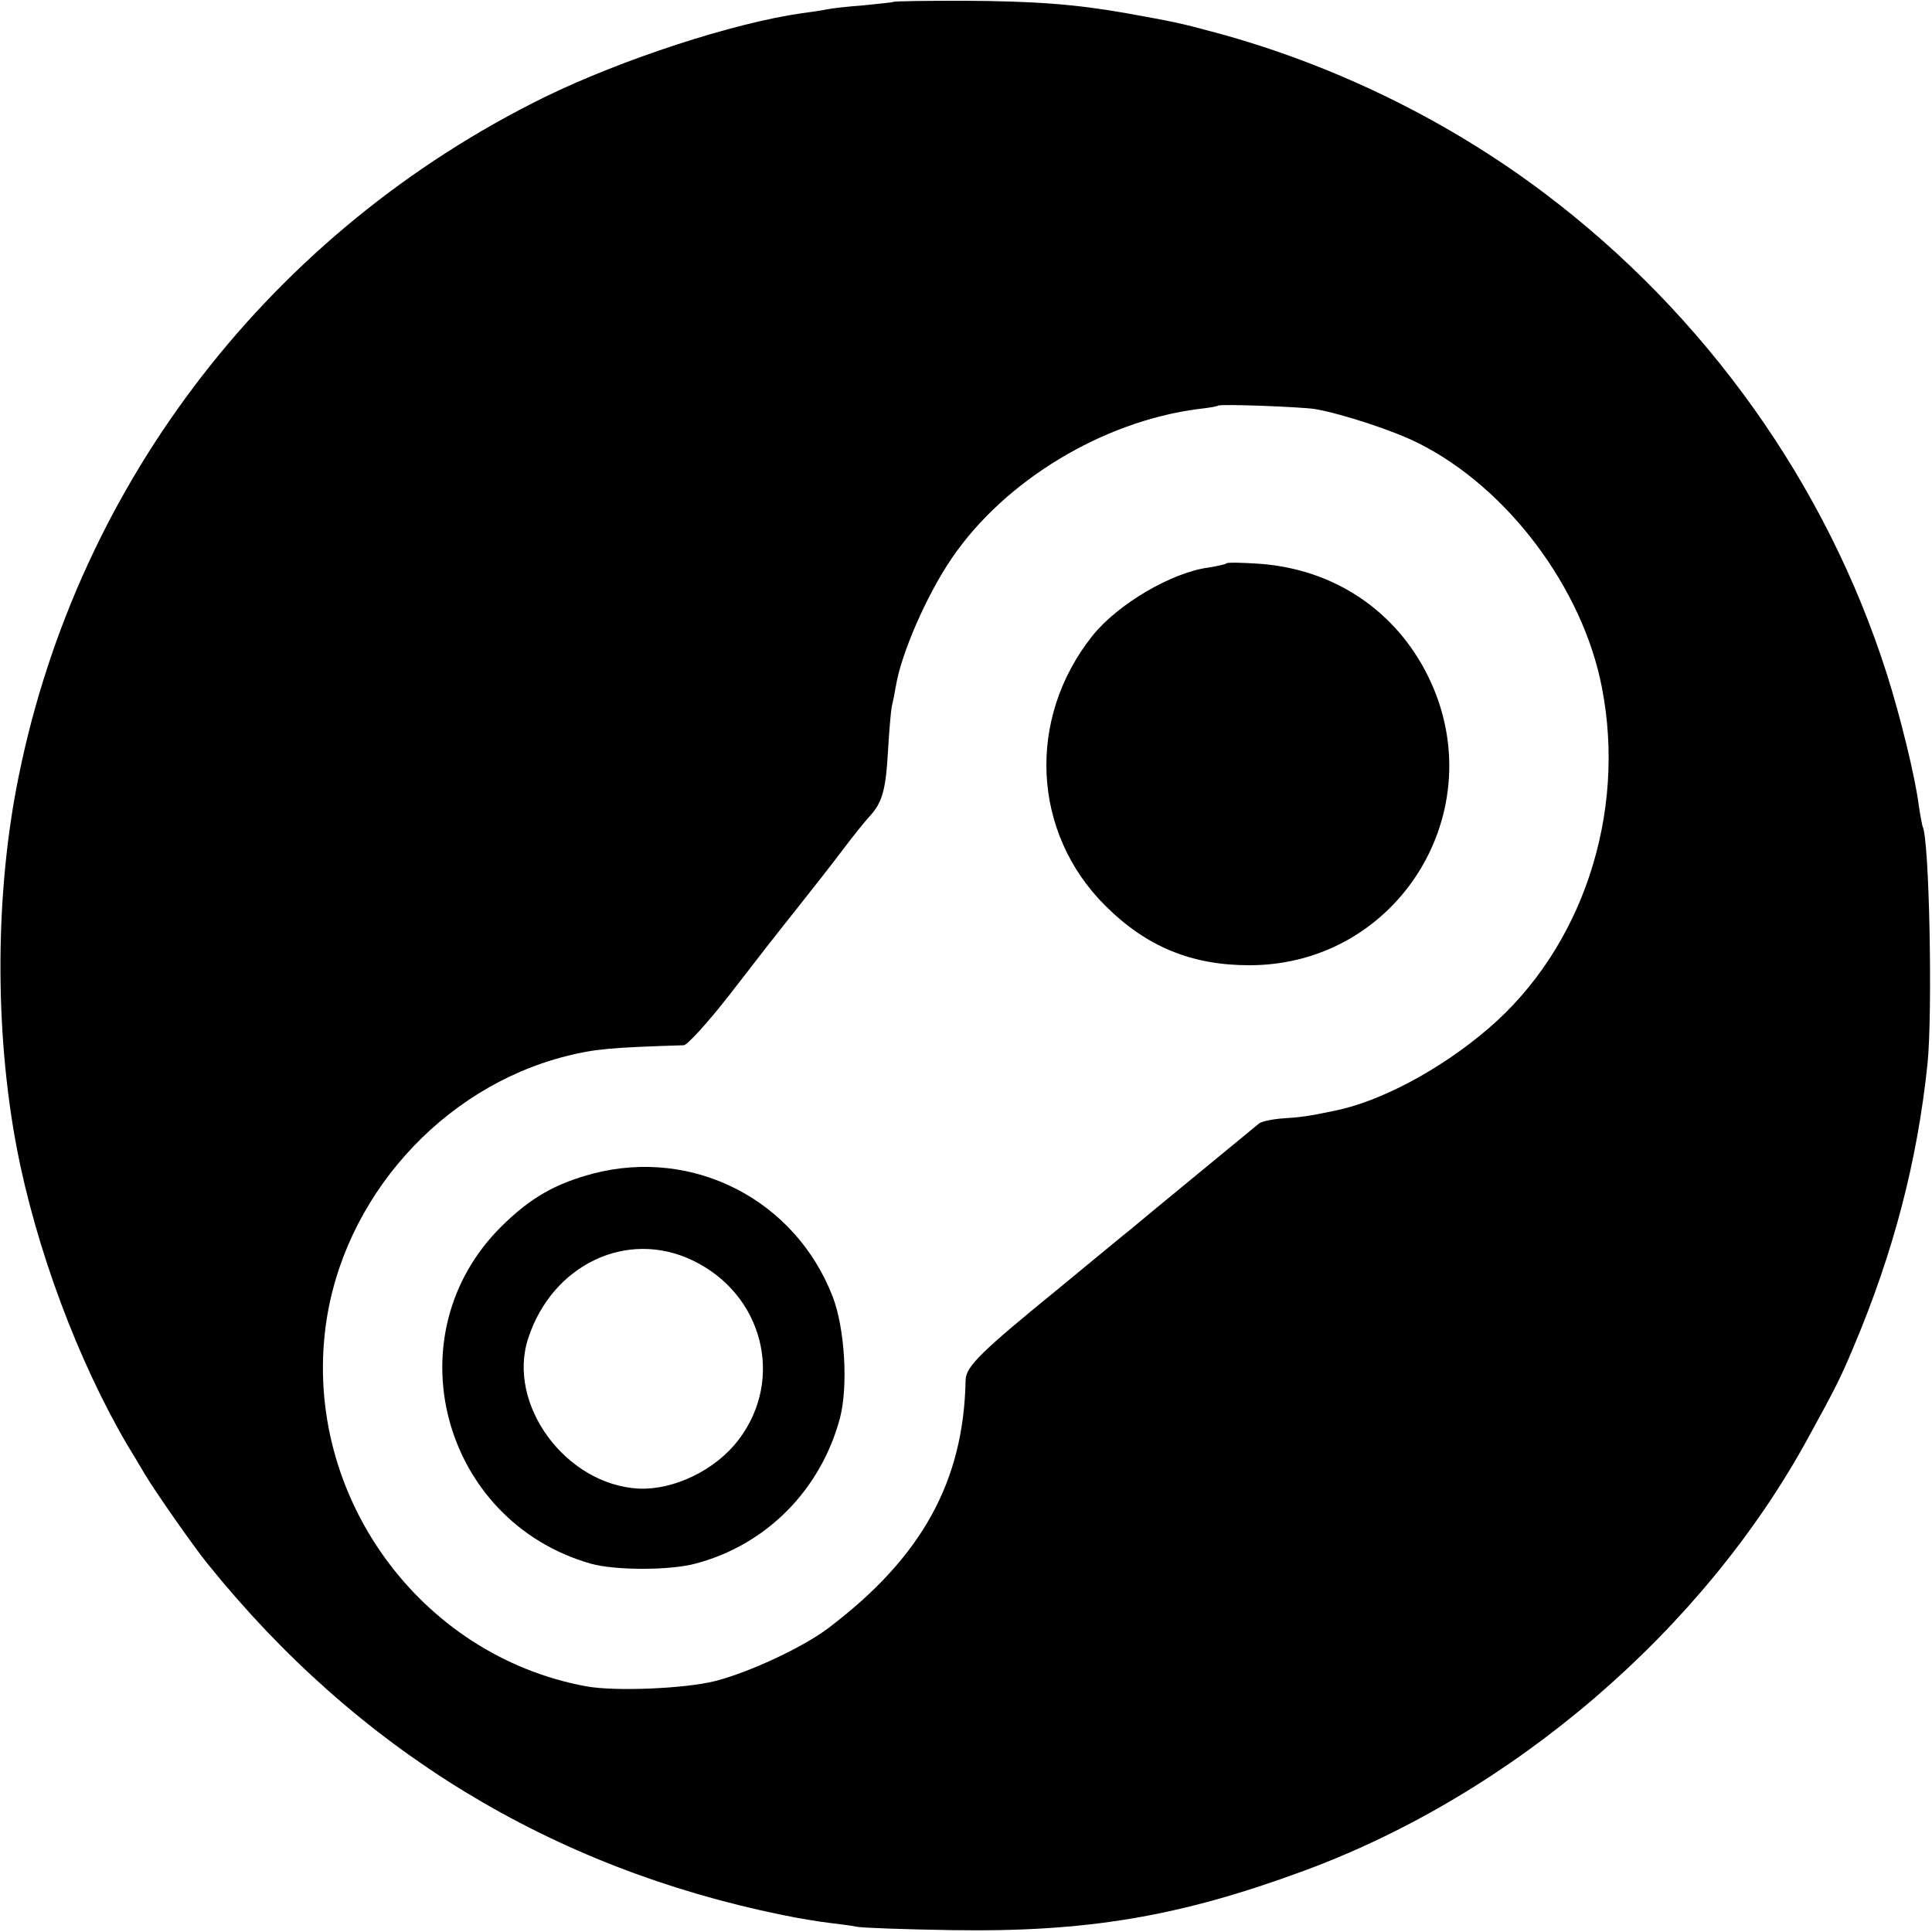
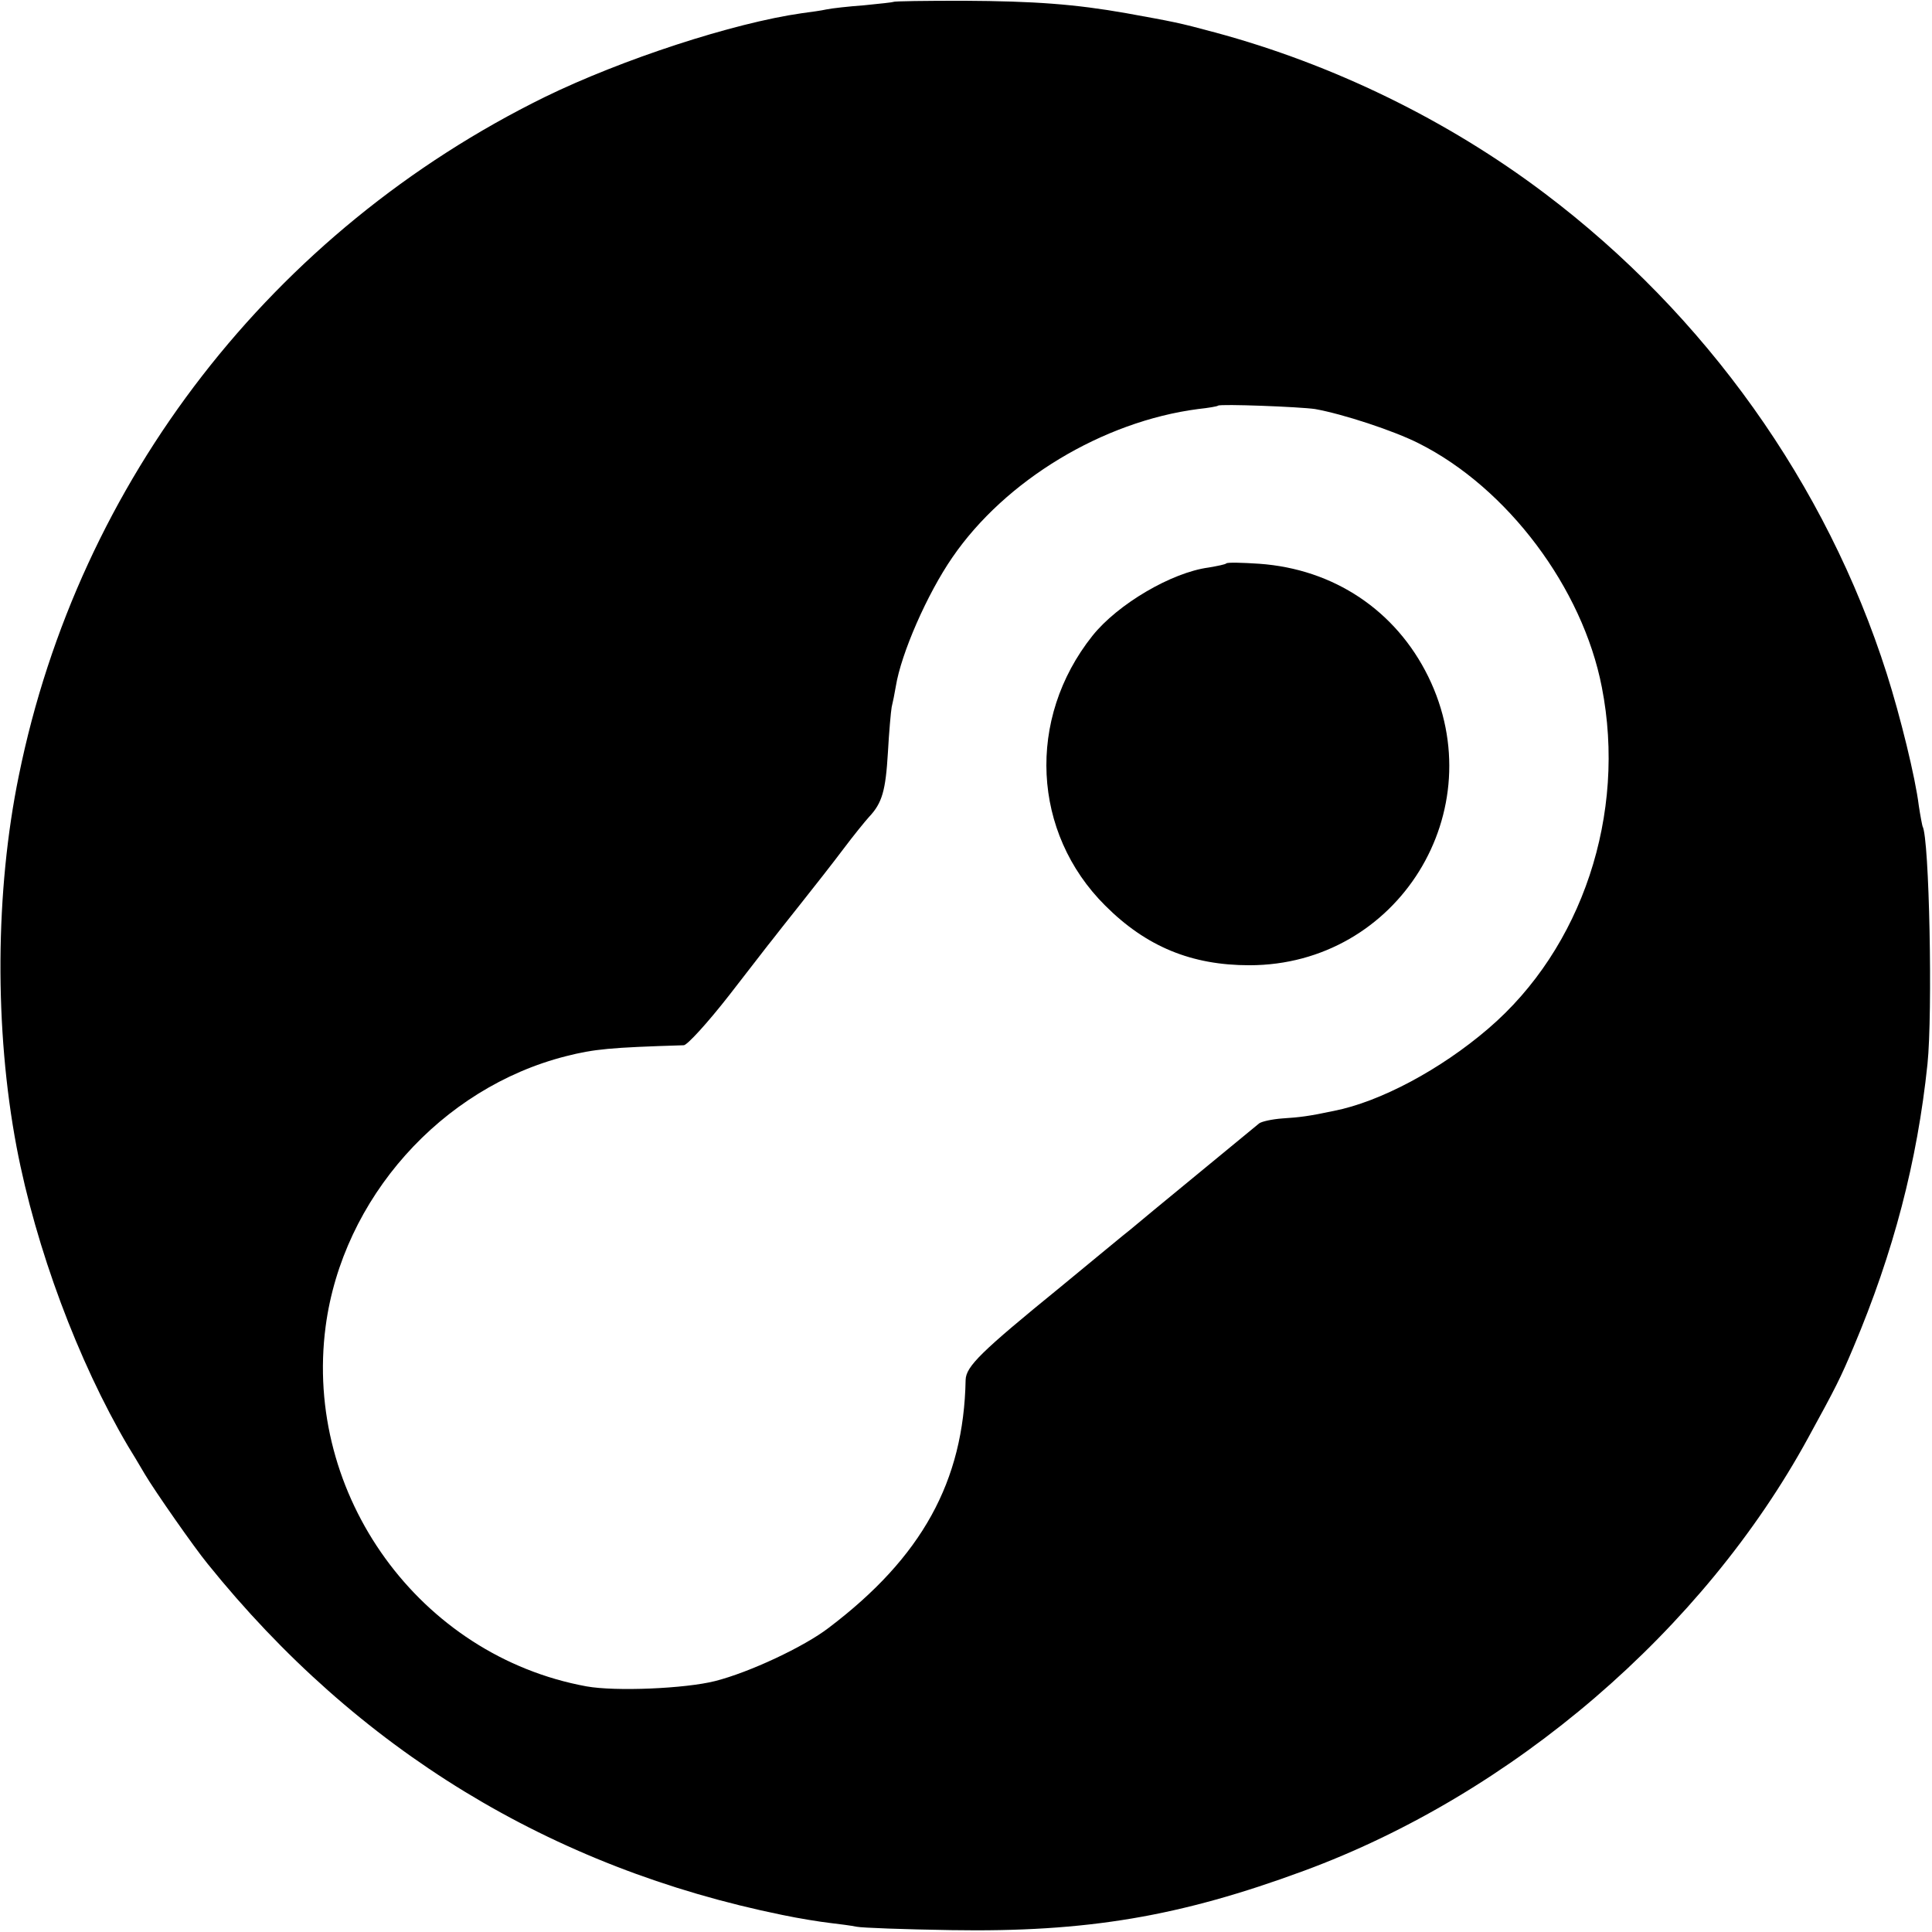
<svg xmlns="http://www.w3.org/2000/svg" version="1.0" width="512pt" height="512pt" viewBox="0 0 512 512" preserveAspectRatio="xMidYMid meet">
  <g transform="translate(0,512) scale(0.1,-0.1)" fill="#000000" stroke="none">
    <path d="M2368 5115 c-1 -1 -37 -5 -78 -9 -41 -3 -86 -8 -100 -11 -13 -3 -42 -7 -65 -10 -182 -26 -476 -122 -681 -222 -722 -355 -1235 -1016 -1394 -1798 -63 -306 -65 -673 -6 -985 51 -268 163 -568 295 -792 9 -14 29 -48 45 -75 26 -44 130 -193 166 -237 397 -493 910 -806 1524 -931 43 -9 99 -18 125 -21 25 -3 57 -7 71 -10 14 -3 126 -7 250 -9 361 -6 607 36 935 157 554 204 1059 638 1337 1148 74 135 85 157 120 240 106 251 169 492 196 750 14 134 5 600 -13 630 -1 3 -6 28 -10 55 -9 74 -49 237 -85 350 -160 502 -480 951 -907 1273 -257 194 -561 342 -873 426 -100 27 -109 28 -235 51 -136 24 -243 32 -432 33 -100 0 -183 -1 -185 -3z m1117 -1079 c73 -13 208 -57 275 -91 235 -118 434 -383 485 -646 66 -336 -52 -692 -301 -905 -127 -109 -287 -194 -409 -218 -66 -14 -90 -17 -137 -20 -27 -2 -54 -8 -61 -13 -14 -12 -313 -257 -342 -282 -12 -9 -95 -78 -185 -152 -210 -171 -250 -210 -251 -246 -5 -269 -116 -470 -363 -657 -65 -50 -210 -118 -301 -141 -79 -20 -264 -28 -341 -14 -442 81 -750 507 -691 954 45 339 306 632 637 716 75 19 117 23 312 29 9 0 63 59 120 132 57 73 108 140 115 148 6 8 40 51 75 95 35 44 86 109 113 145 27 36 58 74 68 85 35 37 44 70 50 170 3 55 8 110 10 121 3 12 8 37 11 55 14 87 83 245 150 342 140 204 398 360 651 393 28 3 51 7 53 9 6 5 216 -3 257 -9z" />
    <path d="M3250 3627 c-3 -3 -24 -7 -47 -11 -98 -13 -241 -97 -308 -181 -175 -220 -160 -522 34 -715 109 -109 229 -158 382 -158 394 0 648 410 474 765 -86 175 -250 285 -448 299 -45 3 -84 4 -87 1z" />
-     <path d="M1572 2010 c-101 -27 -166 -64 -243 -140 -290 -287 -159 -781 237 -894 65 -18 208 -18 276 0 188 49 333 195 384 386 22 84 13 237 -19 321 -99 257 -369 396 -635 327z m263 -230 c187 -89 245 -315 122 -476 -61 -80 -171 -133 -264 -129 -194 10 -351 224 -293 399 64 195 262 289 435 206z" />
  </g>
</svg>